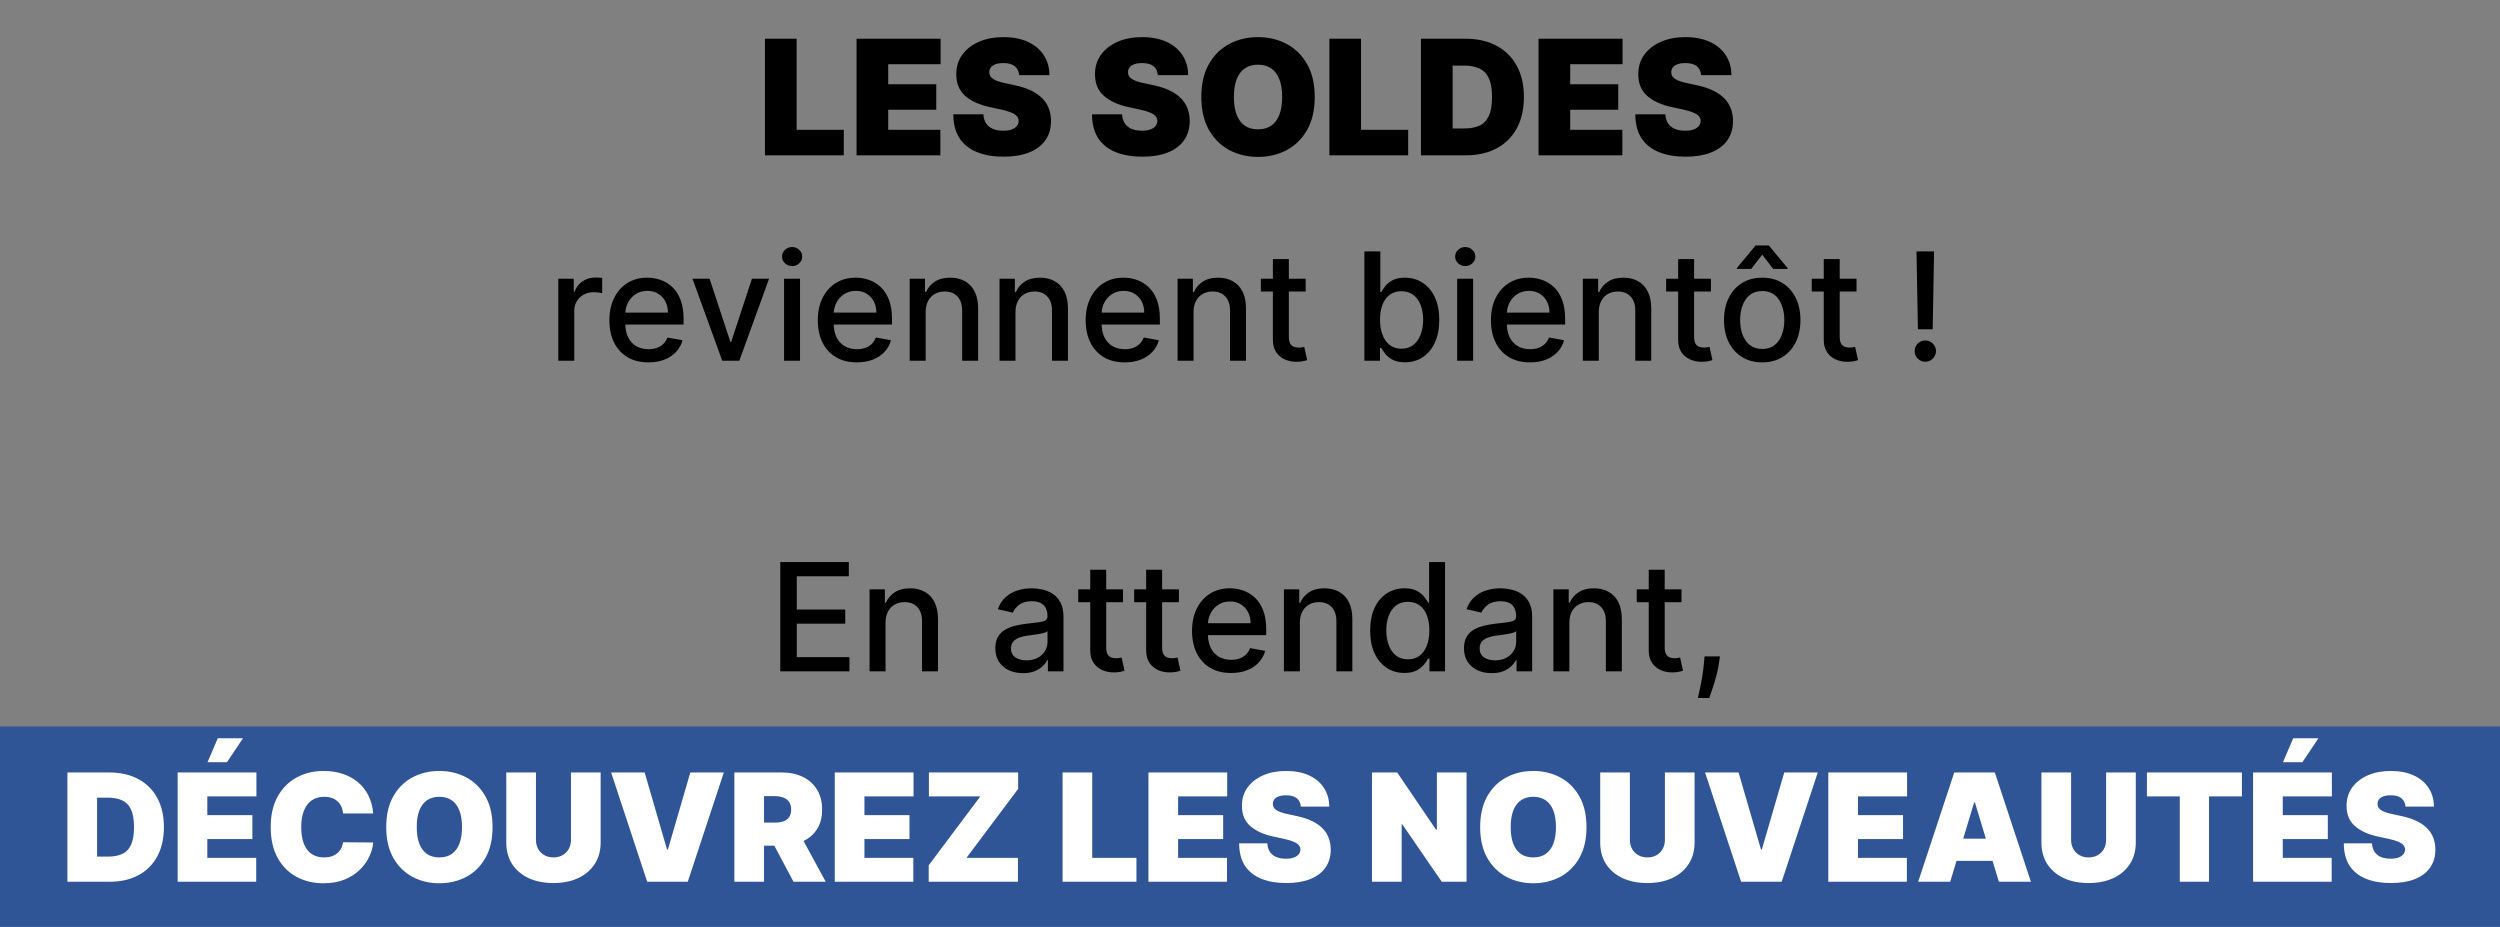
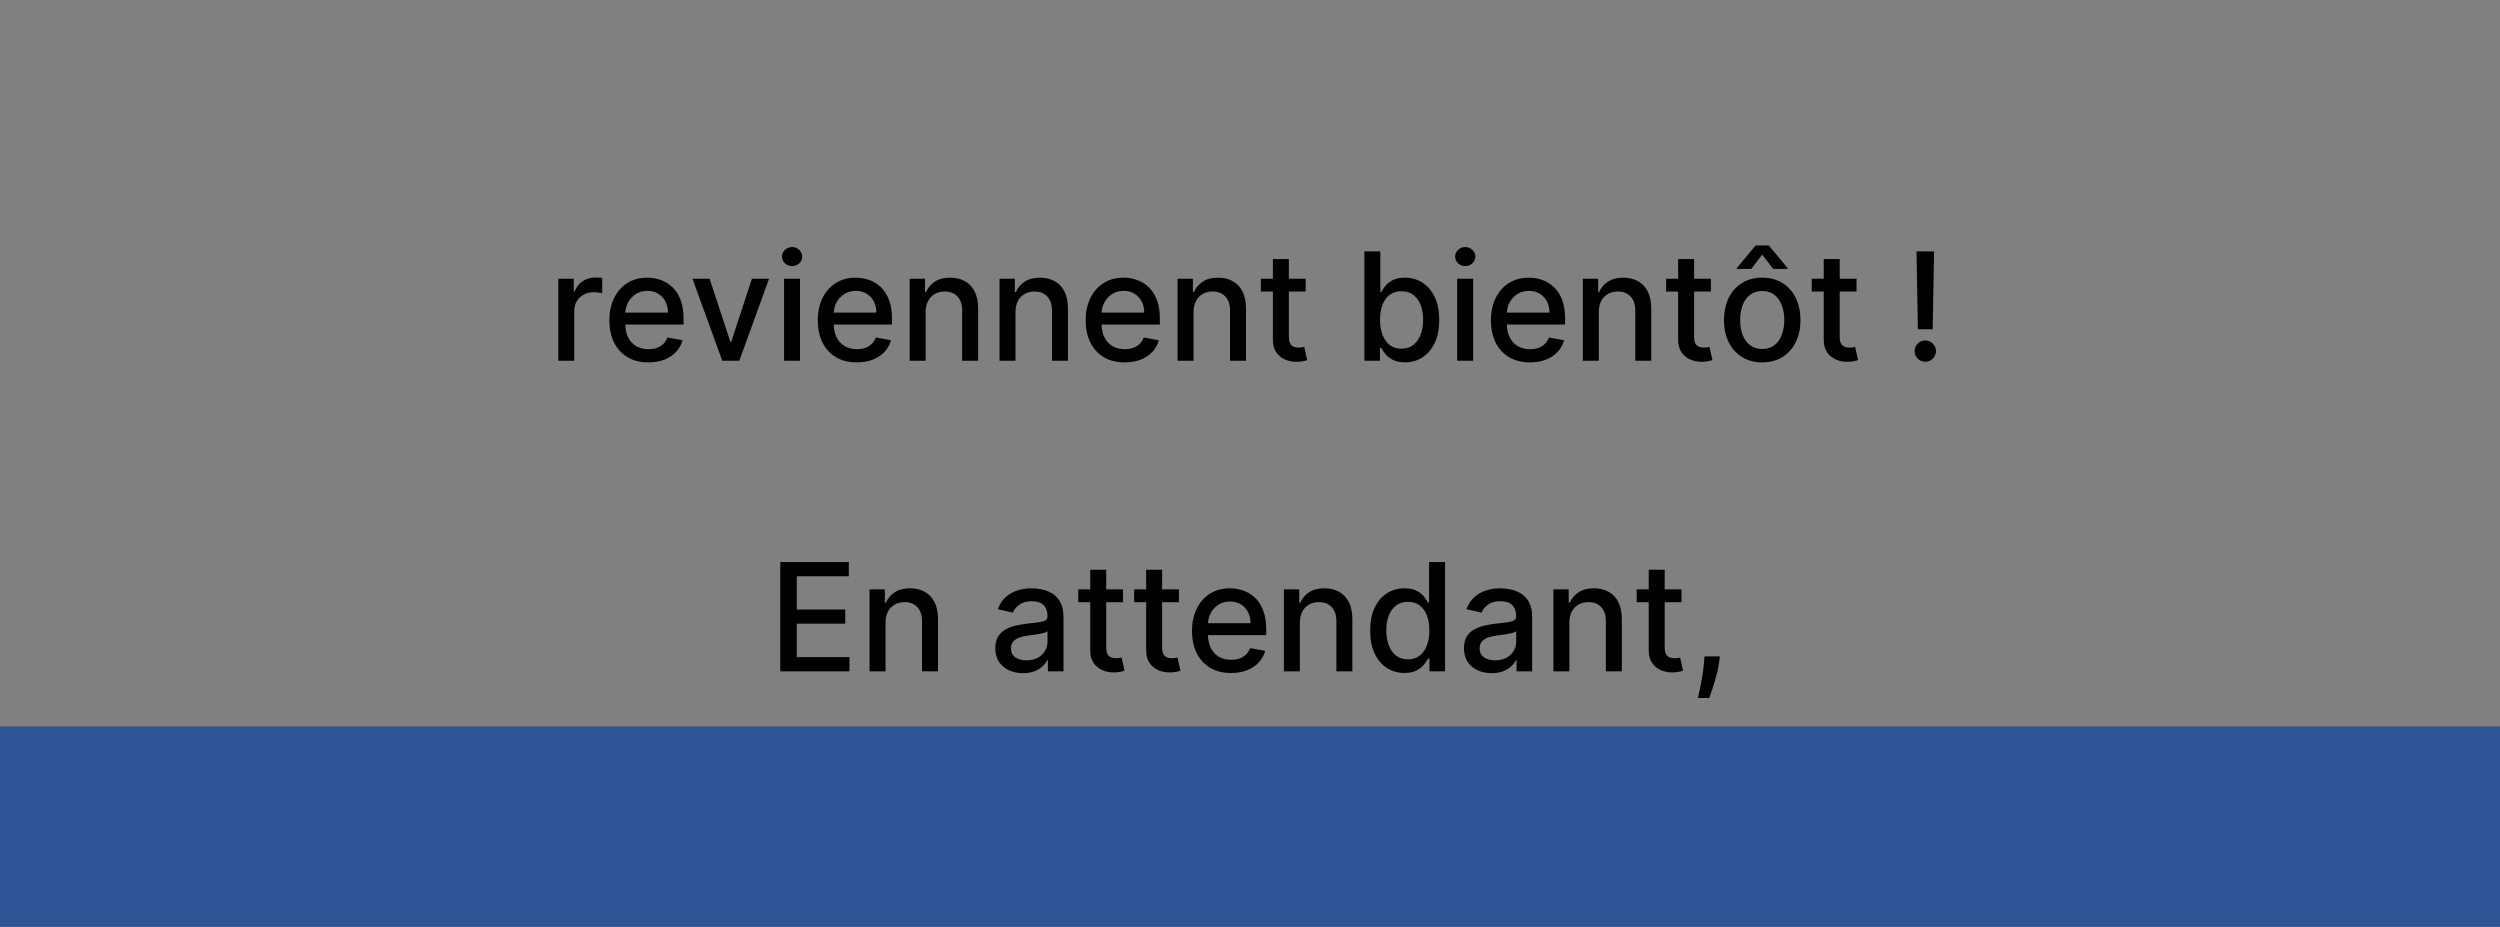
<svg xmlns="http://www.w3.org/2000/svg" width="499" height="185" viewBox="0 0 499 185" fill="none">
  <rect x="0" y="0" width="499" height="185" fill="#808080" stroke="none" />
-   <path d="M152.688 31V7.727H159.006V25.909H168.415V31H152.688ZM170.969 31V7.727H187.741V12.818H177.287V16.818H186.878V21.909H177.287V25.909H187.696V31H170.969ZM203.42 15C203.36 14.242 203.076 13.652 202.568 13.227C202.068 12.803 201.307 12.591 200.284 12.591C199.633 12.591 199.098 12.671 198.682 12.829C198.273 12.981 197.97 13.189 197.773 13.454C197.576 13.72 197.473 14.023 197.466 14.364C197.451 14.644 197.5 14.898 197.614 15.125C197.735 15.345 197.924 15.546 198.182 15.727C198.439 15.902 198.769 16.061 199.17 16.204C199.572 16.349 200.049 16.477 200.602 16.591L202.511 17C203.799 17.273 204.902 17.633 205.818 18.079C206.735 18.526 207.485 19.053 208.068 19.659C208.652 20.258 209.08 20.932 209.352 21.682C209.633 22.432 209.777 23.25 209.784 24.136C209.777 25.667 209.394 26.962 208.636 28.023C207.879 29.083 206.795 29.89 205.386 30.443C203.985 30.996 202.299 31.273 200.33 31.273C198.307 31.273 196.542 30.974 195.034 30.375C193.534 29.776 192.367 28.856 191.534 27.614C190.708 26.364 190.292 24.765 190.284 22.818H196.284C196.322 23.53 196.5 24.129 196.818 24.614C197.136 25.099 197.583 25.466 198.159 25.716C198.742 25.966 199.436 26.091 200.239 26.091C200.913 26.091 201.477 26.008 201.932 25.841C202.386 25.674 202.731 25.443 202.966 25.148C203.201 24.852 203.322 24.515 203.33 24.136C203.322 23.78 203.205 23.47 202.977 23.204C202.758 22.932 202.394 22.689 201.886 22.477C201.379 22.258 200.693 22.053 199.83 21.864L197.511 21.364C195.451 20.917 193.826 20.171 192.636 19.125C191.455 18.072 190.867 16.636 190.875 14.818C190.867 13.341 191.261 12.049 192.057 10.943C192.86 9.83 193.97 8.962 195.386 8.341C196.811 7.72 198.443 7.409 200.284 7.409C202.163 7.409 203.788 7.723 205.159 8.352C206.53 8.981 207.587 9.867 208.33 11.011C209.08 12.148 209.458 13.477 209.466 15H203.42ZM231.108 15C231.047 14.242 230.763 13.652 230.256 13.227C229.756 12.803 228.994 12.591 227.972 12.591C227.32 12.591 226.786 12.671 226.369 12.829C225.96 12.981 225.657 13.189 225.46 13.454C225.263 13.72 225.161 14.023 225.153 14.364C225.138 14.644 225.188 14.898 225.301 15.125C225.422 15.345 225.612 15.546 225.869 15.727C226.127 15.902 226.456 16.061 226.858 16.204C227.259 16.349 227.737 16.477 228.29 16.591L230.199 17C231.487 17.273 232.589 17.633 233.506 18.079C234.422 18.526 235.172 19.053 235.756 19.659C236.339 20.258 236.767 20.932 237.04 21.682C237.32 22.432 237.464 23.25 237.472 24.136C237.464 25.667 237.081 26.962 236.324 28.023C235.566 29.083 234.483 29.89 233.074 30.443C231.672 30.996 229.987 31.273 228.017 31.273C225.994 31.273 224.229 30.974 222.722 30.375C221.222 29.776 220.055 28.856 219.222 27.614C218.396 26.364 217.979 24.765 217.972 22.818H223.972C224.009 23.53 224.188 24.129 224.506 24.614C224.824 25.099 225.271 25.466 225.847 25.716C226.43 25.966 227.123 26.091 227.926 26.091C228.6 26.091 229.165 26.008 229.619 25.841C230.074 25.674 230.419 25.443 230.653 25.148C230.888 24.852 231.009 24.515 231.017 24.136C231.009 23.78 230.892 23.47 230.665 23.204C230.445 22.932 230.081 22.689 229.574 22.477C229.066 22.258 228.381 22.053 227.517 21.864L225.199 21.364C223.138 20.917 221.513 20.171 220.324 19.125C219.142 18.072 218.555 16.636 218.562 14.818C218.555 13.341 218.949 12.049 219.744 10.943C220.547 9.83 221.657 8.962 223.074 8.341C224.498 7.72 226.131 7.409 227.972 7.409C229.85 7.409 231.475 7.723 232.847 8.352C234.218 8.981 235.275 9.867 236.017 11.011C236.767 12.148 237.146 13.477 237.153 15H231.108ZM262.42 19.364C262.42 21.954 261.917 24.14 260.909 25.921C259.902 27.693 258.542 29.038 256.83 29.954C255.117 30.864 253.208 31.318 251.102 31.318C248.981 31.318 247.064 30.86 245.352 29.943C243.648 29.019 242.292 27.671 241.284 25.898C240.284 24.117 239.784 21.939 239.784 19.364C239.784 16.773 240.284 14.591 241.284 12.818C242.292 11.038 243.648 9.693 245.352 8.784C247.064 7.867 248.981 7.409 251.102 7.409C253.208 7.409 255.117 7.867 256.83 8.784C258.542 9.693 259.902 11.038 260.909 12.818C261.917 14.591 262.42 16.773 262.42 19.364ZM255.92 19.364C255.92 17.97 255.735 16.796 255.364 15.841C255 14.879 254.458 14.152 253.739 13.659C253.027 13.159 252.148 12.909 251.102 12.909C250.057 12.909 249.174 13.159 248.455 13.659C247.742 14.152 247.201 14.879 246.83 15.841C246.466 16.796 246.284 17.97 246.284 19.364C246.284 20.758 246.466 21.936 246.83 22.898C247.201 23.852 247.742 24.579 248.455 25.079C249.174 25.572 250.057 25.818 251.102 25.818C252.148 25.818 253.027 25.572 253.739 25.079C254.458 24.579 255 23.852 255.364 22.898C255.735 21.936 255.92 20.758 255.92 19.364ZM265.344 31V7.727H271.662V25.909H281.071V31H265.344ZM292.58 31H283.625V7.727H292.489C294.883 7.727 296.951 8.193 298.693 9.125C300.443 10.049 301.792 11.383 302.739 13.125C303.693 14.86 304.17 16.939 304.17 19.364C304.17 21.788 303.697 23.871 302.75 25.614C301.803 27.349 300.462 28.682 298.727 29.614C296.992 30.538 294.943 31 292.58 31ZM289.943 25.636H292.352C293.504 25.636 294.485 25.451 295.295 25.079C296.114 24.708 296.735 24.068 297.159 23.159C297.591 22.25 297.807 20.985 297.807 19.364C297.807 17.742 297.587 16.477 297.148 15.568C296.716 14.659 296.08 14.019 295.239 13.648C294.405 13.277 293.383 13.091 292.17 13.091H289.943V25.636ZM307.094 31V7.727H323.866V12.818H313.412V16.818H323.003V21.909H313.412V25.909H323.821V31H307.094ZM339.545 15C339.485 14.242 339.201 13.652 338.693 13.227C338.193 12.803 337.432 12.591 336.409 12.591C335.758 12.591 335.223 12.671 334.807 12.829C334.398 12.981 334.095 13.189 333.898 13.454C333.701 13.72 333.598 14.023 333.591 14.364C333.576 14.644 333.625 14.898 333.739 15.125C333.86 15.345 334.049 15.546 334.307 15.727C334.564 15.902 334.894 16.061 335.295 16.204C335.697 16.349 336.174 16.477 336.727 16.591L338.636 17C339.924 17.273 341.027 17.633 341.943 18.079C342.86 18.526 343.61 19.053 344.193 19.659C344.777 20.258 345.205 20.932 345.477 21.682C345.758 22.432 345.902 23.25 345.909 24.136C345.902 25.667 345.519 26.962 344.761 28.023C344.004 29.083 342.92 29.89 341.511 30.443C340.11 30.996 338.424 31.273 336.455 31.273C334.432 31.273 332.667 30.974 331.159 30.375C329.659 29.776 328.492 28.856 327.659 27.614C326.833 26.364 326.417 24.765 326.409 22.818H332.409C332.447 23.53 332.625 24.129 332.943 24.614C333.261 25.099 333.708 25.466 334.284 25.716C334.867 25.966 335.561 26.091 336.364 26.091C337.038 26.091 337.602 26.008 338.057 25.841C338.511 25.674 338.856 25.443 339.091 25.148C339.326 24.852 339.447 24.515 339.455 24.136C339.447 23.78 339.33 23.47 339.102 23.204C338.883 22.932 338.519 22.689 338.011 22.477C337.504 22.258 336.818 22.053 335.955 21.864L333.636 21.364C331.576 20.917 329.951 20.171 328.761 19.125C327.58 18.072 326.992 16.636 327 14.818C326.992 13.341 327.386 12.049 328.182 10.943C328.985 9.83 330.095 8.962 331.511 8.341C332.936 7.72 334.568 7.409 336.409 7.409C338.288 7.409 339.913 7.723 341.284 8.352C342.655 8.981 343.712 9.867 344.455 11.011C345.205 12.148 345.583 13.477 345.591 15H339.545Z" fill="black" />
  <path d="M111.439 72V55.636H114.518V58.236H114.688C114.987 57.355 115.512 56.663 116.265 56.158C117.025 55.647 117.884 55.391 118.843 55.391C119.042 55.391 119.277 55.398 119.546 55.413C119.823 55.427 120.04 55.445 120.196 55.466V58.513C120.068 58.477 119.841 58.438 119.514 58.396C119.188 58.346 118.861 58.321 118.534 58.321C117.782 58.321 117.11 58.481 116.521 58.8C115.938 59.113 115.477 59.55 115.136 60.111C114.795 60.665 114.625 61.297 114.625 62.007V72H111.439ZM129.419 72.33C127.807 72.33 126.419 71.986 125.254 71.297C124.096 70.601 123.201 69.624 122.569 68.367C121.944 67.103 121.632 65.622 121.632 63.925C121.632 62.249 121.944 60.771 122.569 59.493C123.201 58.215 124.082 57.217 125.211 56.499C126.348 55.782 127.676 55.423 129.196 55.423C130.119 55.423 131.014 55.576 131.88 55.881C132.747 56.187 133.525 56.666 134.214 57.32C134.902 57.973 135.446 58.822 135.843 59.866C136.241 60.903 136.44 62.163 136.44 63.648V64.777H123.432V62.391H133.319C133.319 61.553 133.148 60.81 132.807 60.164C132.466 59.511 131.987 58.996 131.369 58.619C130.758 58.243 130.041 58.055 129.217 58.055C128.322 58.055 127.541 58.275 126.873 58.715C126.213 59.148 125.701 59.717 125.339 60.42C124.984 61.116 124.807 61.872 124.807 62.689V64.553C124.807 65.647 124.998 66.577 125.382 67.344C125.772 68.112 126.316 68.697 127.012 69.102C127.708 69.5 128.521 69.699 129.451 69.699C130.055 69.699 130.606 69.614 131.103 69.443C131.6 69.266 132.03 69.003 132.392 68.655C132.754 68.307 133.031 67.877 133.223 67.366L136.238 67.909C135.996 68.797 135.563 69.575 134.938 70.242C134.32 70.903 133.542 71.418 132.605 71.787C131.674 72.149 130.613 72.33 129.419 72.33ZM153.504 55.636L147.57 72H144.161L138.217 55.636H141.636L145.78 68.229H145.951L150.084 55.636H153.504ZM156.498 72V55.636H159.683V72H156.498ZM158.106 53.111C157.552 53.111 157.077 52.927 156.679 52.557C156.288 52.181 156.093 51.734 156.093 51.215C156.093 50.69 156.288 50.242 156.679 49.873C157.077 49.496 157.552 49.308 158.106 49.308C158.66 49.308 159.133 49.496 159.523 49.873C159.921 50.242 160.12 50.69 160.12 51.215C160.12 51.734 159.921 52.181 159.523 52.557C159.133 52.927 158.66 53.111 158.106 53.111ZM171.021 72.33C169.409 72.33 168.02 71.986 166.856 71.297C165.698 70.601 164.803 69.624 164.171 68.367C163.546 67.103 163.233 65.622 163.233 63.925C163.233 62.249 163.546 60.771 164.171 59.493C164.803 58.215 165.684 57.217 166.813 56.499C167.949 55.782 169.277 55.423 170.797 55.423C171.721 55.423 172.616 55.576 173.482 55.881C174.348 56.187 175.126 56.666 175.815 57.32C176.504 57.973 177.047 58.822 177.445 59.866C177.843 60.903 178.042 62.163 178.042 63.648V64.777H165.034V62.391H174.92C174.92 61.553 174.75 60.81 174.409 60.164C174.068 59.511 173.589 58.996 172.971 58.619C172.36 58.243 171.642 58.055 170.819 58.055C169.924 58.055 169.142 58.275 168.475 58.715C167.814 59.148 167.303 59.717 166.941 60.42C166.586 61.116 166.408 61.872 166.408 62.689V64.553C166.408 65.647 166.6 66.577 166.983 67.344C167.374 68.112 167.917 68.697 168.613 69.102C169.309 69.5 170.123 69.699 171.053 69.699C171.657 69.699 172.207 69.614 172.704 69.443C173.201 69.266 173.631 69.003 173.993 68.655C174.356 68.307 174.633 67.877 174.824 67.366L177.839 67.909C177.598 68.797 177.165 69.575 176.54 70.242C175.922 70.903 175.144 71.418 174.206 71.787C173.276 72.149 172.214 72.33 171.021 72.33ZM184.761 62.284V72H181.576V55.636H184.633V58.3H184.836C185.212 57.433 185.802 56.737 186.604 56.212C187.414 55.686 188.433 55.423 189.662 55.423C190.777 55.423 191.753 55.658 192.592 56.126C193.43 56.588 194.079 57.277 194.541 58.193C195.003 59.109 195.234 60.242 195.234 61.592V72H192.048V61.975C192.048 60.789 191.739 59.862 191.121 59.195C190.503 58.52 189.655 58.182 188.575 58.182C187.837 58.182 187.18 58.342 186.604 58.662C186.036 58.981 185.585 59.45 185.251 60.068C184.925 60.679 184.761 61.418 184.761 62.284ZM202.691 62.284V72H199.506V55.636H202.563V58.3H202.766C203.142 57.433 203.731 56.737 204.534 56.212C205.344 55.686 206.363 55.423 207.592 55.423C208.707 55.423 209.683 55.658 210.521 56.126C211.359 56.588 212.009 57.277 212.471 58.193C212.932 59.109 213.163 60.242 213.163 61.592V72H209.978V61.975C209.978 60.789 209.669 59.862 209.051 59.195C208.433 58.52 207.584 58.182 206.505 58.182C205.766 58.182 205.109 58.342 204.534 58.662C203.966 58.981 203.515 59.45 203.181 60.068C202.854 60.679 202.691 61.418 202.691 62.284ZM224.488 72.33C222.876 72.33 221.487 71.986 220.322 71.297C219.165 70.601 218.27 69.624 217.638 68.367C217.013 67.103 216.7 65.622 216.7 63.925C216.7 62.249 217.013 60.771 217.638 59.493C218.27 58.215 219.15 57.217 220.28 56.499C221.416 55.782 222.744 55.423 224.264 55.423C225.187 55.423 226.082 55.576 226.949 55.881C227.815 56.187 228.593 56.666 229.282 57.32C229.971 57.973 230.514 58.822 230.912 59.866C231.31 60.903 231.508 62.163 231.508 63.648V64.777H218.501V62.391H228.387C228.387 61.553 228.217 60.81 227.876 60.164C227.535 59.511 227.055 58.996 226.437 58.619C225.827 58.243 225.109 58.055 224.285 58.055C223.391 58.055 222.609 58.275 221.942 58.715C221.281 59.148 220.77 59.717 220.408 60.42C220.052 61.116 219.875 61.872 219.875 62.689V64.553C219.875 65.647 220.067 66.577 220.45 67.344C220.841 68.112 221.384 68.697 222.08 69.102C222.776 69.5 223.589 69.699 224.52 69.699C225.123 69.699 225.674 69.614 226.171 69.443C226.668 69.266 227.098 69.003 227.46 68.655C227.822 68.307 228.099 67.877 228.291 67.366L231.306 67.909C231.065 68.797 230.631 69.575 230.006 70.242C229.388 70.903 228.611 71.418 227.673 71.787C226.743 72.149 225.681 72.33 224.488 72.33ZM238.228 62.284V72H235.043V55.636H238.1V58.3H238.303C238.679 57.433 239.269 56.737 240.071 56.212C240.881 55.686 241.9 55.423 243.129 55.423C244.244 55.423 245.22 55.658 246.058 56.126C246.896 56.588 247.546 57.277 248.008 58.193C248.47 59.109 248.7 60.242 248.7 61.592V72H245.515V61.975C245.515 60.789 245.206 59.862 244.588 59.195C243.97 58.52 243.122 58.182 242.042 58.182C241.303 58.182 240.646 58.342 240.071 58.662C239.503 58.981 239.052 59.45 238.718 60.068C238.391 60.679 238.228 61.418 238.228 62.284ZM260.611 55.636V58.193H251.673V55.636H260.611ZM254.07 51.716H257.255V67.195C257.255 67.813 257.347 68.278 257.532 68.591C257.717 68.896 257.955 69.106 258.246 69.219C258.544 69.326 258.867 69.379 259.215 69.379C259.471 69.379 259.695 69.362 259.886 69.326C260.078 69.29 260.227 69.262 260.334 69.241L260.909 71.872C260.725 71.943 260.462 72.014 260.121 72.085C259.78 72.163 259.354 72.206 258.842 72.213C258.004 72.227 257.223 72.078 256.499 71.766C255.774 71.453 255.188 70.97 254.741 70.317C254.293 69.663 254.07 68.843 254.07 67.856V51.716ZM272.33 72V50.182H275.515V58.289H275.707C275.891 57.948 276.158 57.554 276.506 57.106C276.854 56.659 277.337 56.269 277.955 55.935C278.573 55.594 279.389 55.423 280.405 55.423C281.726 55.423 282.905 55.757 283.942 56.425C284.979 57.092 285.792 58.055 286.381 59.312C286.978 60.569 287.276 62.082 287.276 63.85C287.276 65.619 286.982 67.135 286.392 68.399C285.803 69.656 284.993 70.626 283.963 71.308C282.933 71.982 281.758 72.32 280.437 72.32C279.443 72.32 278.629 72.153 277.997 71.819C277.372 71.485 276.882 71.094 276.527 70.647C276.172 70.2 275.899 69.802 275.707 69.454H275.44V72H272.33ZM275.451 63.818C275.451 64.969 275.618 65.977 275.952 66.844C276.286 67.71 276.769 68.388 277.401 68.879C278.033 69.362 278.807 69.603 279.723 69.603C280.675 69.603 281.47 69.351 282.109 68.847C282.749 68.335 283.232 67.643 283.558 66.769C283.892 65.896 284.059 64.912 284.059 63.818C284.059 62.739 283.896 61.769 283.569 60.91C283.249 60.05 282.766 59.372 282.12 58.875C281.481 58.378 280.682 58.129 279.723 58.129C278.8 58.129 278.019 58.367 277.379 58.843C276.747 59.319 276.268 59.983 275.941 60.835C275.614 61.688 275.451 62.682 275.451 63.818ZM290.853 72V55.636H294.039V72H290.853ZM292.462 53.111C291.908 53.111 291.432 52.927 291.034 52.557C290.644 52.181 290.448 51.734 290.448 51.215C290.448 50.69 290.644 50.242 291.034 49.873C291.432 49.496 291.908 49.308 292.462 49.308C293.016 49.308 293.488 49.496 293.879 49.873C294.277 50.242 294.475 50.69 294.475 51.215C294.475 51.734 294.277 52.181 293.879 52.557C293.488 52.927 293.016 53.111 292.462 53.111ZM305.377 72.33C303.764 72.33 302.376 71.986 301.211 71.297C300.053 70.601 299.158 69.624 298.526 68.367C297.901 67.103 297.589 65.622 297.589 63.925C297.589 62.249 297.901 60.771 298.526 59.493C299.158 58.215 300.039 57.217 301.168 56.499C302.305 55.782 303.633 55.423 305.153 55.423C306.076 55.423 306.971 55.576 307.837 55.881C308.704 56.187 309.482 56.666 310.171 57.32C310.859 57.973 311.403 58.822 311.801 59.866C312.198 60.903 312.397 62.163 312.397 63.648V64.777H299.389V62.391H309.276C309.276 61.553 309.105 60.81 308.764 60.164C308.423 59.511 307.944 58.996 307.326 58.619C306.715 58.243 305.998 58.055 305.174 58.055C304.279 58.055 303.498 58.275 302.83 58.715C302.17 59.148 301.658 59.717 301.296 60.42C300.941 61.116 300.764 61.872 300.764 62.689V64.553C300.764 65.647 300.955 66.577 301.339 67.344C301.729 68.112 302.273 68.697 302.969 69.102C303.665 69.5 304.478 69.699 305.408 69.699C306.012 69.699 306.563 69.614 307.06 69.443C307.557 69.266 307.987 69.003 308.349 68.655C308.711 68.307 308.988 67.877 309.18 67.366L312.195 67.909C311.953 68.797 311.52 69.575 310.895 70.242C310.277 70.903 309.499 71.418 308.562 71.787C307.631 72.149 306.57 72.33 305.377 72.33ZM319.117 62.284V72H315.931V55.636H318.989V58.3H319.191C319.568 57.433 320.157 56.737 320.96 56.212C321.769 55.686 322.789 55.423 324.017 55.423C325.132 55.423 326.109 55.658 326.947 56.126C327.785 56.588 328.435 57.277 328.897 58.193C329.358 59.109 329.589 60.242 329.589 61.592V72H326.404V61.975C326.404 60.789 326.095 59.862 325.477 59.195C324.859 58.52 324.01 58.182 322.931 58.182C322.192 58.182 321.535 58.342 320.96 58.662C320.392 58.981 319.941 59.45 319.607 60.068C319.28 60.679 319.117 61.418 319.117 62.284ZM341.5 55.636V58.193H332.561V55.636H341.5ZM334.958 51.716H338.144V67.195C338.144 67.813 338.236 68.278 338.421 68.591C338.605 68.896 338.843 69.106 339.134 69.219C339.433 69.326 339.756 69.379 340.104 69.379C340.36 69.379 340.583 69.362 340.775 69.326C340.967 69.29 341.116 69.262 341.223 69.241L341.798 71.872C341.613 71.943 341.35 72.014 341.009 72.085C340.669 72.163 340.242 72.206 339.731 72.213C338.893 72.227 338.112 72.078 337.387 71.766C336.663 71.453 336.077 70.97 335.63 70.317C335.182 69.663 334.958 68.843 334.958 67.856V51.716ZM351.74 72.33C350.206 72.33 348.867 71.979 347.724 71.276C346.58 70.572 345.693 69.589 345.06 68.325C344.428 67.06 344.112 65.583 344.112 63.893C344.112 62.195 344.428 60.711 345.06 59.44C345.693 58.168 346.58 57.181 347.724 56.478C348.867 55.775 350.206 55.423 351.74 55.423C353.274 55.423 354.613 55.775 355.756 56.478C356.9 57.181 357.788 58.168 358.42 59.44C359.052 60.711 359.368 62.195 359.368 63.893C359.368 65.583 359.052 67.06 358.42 68.325C357.788 69.589 356.9 70.572 355.756 71.276C354.613 71.979 353.274 72.33 351.74 72.33ZM351.751 69.656C352.745 69.656 353.569 69.394 354.222 68.868C354.876 68.342 355.359 67.643 355.671 66.769C355.991 65.896 356.151 64.933 356.151 63.882C356.151 62.838 355.991 61.879 355.671 61.006C355.359 60.125 354.876 59.418 354.222 58.886C353.569 58.353 352.745 58.087 351.751 58.087C350.749 58.087 349.918 58.353 349.258 58.886C348.604 59.418 348.118 60.125 347.798 61.006C347.486 61.879 347.33 62.838 347.33 63.882C347.33 64.933 347.486 65.896 347.798 66.769C348.118 67.643 348.604 68.342 349.258 68.868C349.918 69.394 350.749 69.656 351.751 69.656ZM353.924 53.676L351.74 50.821L349.546 53.676H346.669V53.516L350.408 48.999H353.061L356.811 53.516V53.676H353.924ZM370.562 55.636V58.193H361.624V55.636H370.562ZM364.021 51.716H367.206V67.195C367.206 67.813 367.299 68.278 367.483 68.591C367.668 68.896 367.906 69.106 368.197 69.219C368.495 69.326 368.818 69.379 369.166 69.379C369.422 69.379 369.646 69.362 369.838 69.326C370.029 69.29 370.179 69.262 370.285 69.241L370.86 71.872C370.676 71.943 370.413 72.014 370.072 72.085C369.731 72.163 369.305 72.206 368.794 72.213C367.956 72.227 367.174 72.078 366.45 71.766C365.725 71.453 365.139 70.97 364.692 70.317C364.245 69.663 364.021 68.843 364.021 67.856V51.716ZM386.041 50.182L385.764 65.725H382.813L382.536 50.182H386.041ZM384.294 72.202C383.705 72.202 383.201 71.996 382.782 71.585C382.362 71.165 382.157 70.661 382.164 70.072C382.157 69.489 382.362 68.992 382.782 68.58C383.201 68.161 383.705 67.952 384.294 67.952C384.87 67.952 385.367 68.161 385.786 68.58C386.205 68.992 386.418 69.489 386.425 70.072C386.418 70.462 386.315 70.821 386.116 71.148C385.924 71.467 385.669 71.723 385.349 71.915C385.029 72.106 384.678 72.202 384.294 72.202Z" fill="black" />
  <rect width="499" height="40" transform="translate(0 145)" fill="#2F5597" />
-   <path d="M21.85 176H13.455V154.182H21.765C24.009 154.182 25.948 154.619 27.581 155.492C29.222 156.359 30.486 157.609 31.374 159.242C32.269 160.869 32.716 162.818 32.716 165.091C32.716 167.364 32.273 169.317 31.385 170.95C30.497 172.577 29.24 173.827 27.613 174.7C25.987 175.567 24.066 176 21.85 176ZM19.378 170.972H21.637C22.716 170.972 23.636 170.798 24.396 170.45C25.163 170.102 25.746 169.501 26.143 168.649C26.548 167.797 26.75 166.611 26.75 165.091C26.75 163.571 26.545 162.385 26.133 161.533C25.728 160.68 25.131 160.08 24.343 159.732C23.562 159.384 22.603 159.21 21.466 159.21H19.378V170.972ZM35.457 176V154.182H51.181V158.955H41.38V162.705H50.372V167.477H41.38V171.227H51.139V176H35.457ZM41.423 152.136L43.468 147.364H48.497L45.301 152.136H41.423ZM74.489 162.364H68.48C68.437 161.866 68.324 161.415 68.139 161.011C67.962 160.606 67.713 160.258 67.393 159.967C67.081 159.668 66.701 159.441 66.253 159.285C65.806 159.121 65.298 159.04 64.73 159.04C63.736 159.04 62.894 159.281 62.205 159.764C61.523 160.247 61.005 160.94 60.65 161.842C60.302 162.744 60.128 163.827 60.128 165.091C60.128 166.426 60.305 167.545 60.66 168.447C61.023 169.342 61.545 170.016 62.226 170.471C62.908 170.918 63.728 171.142 64.687 171.142C65.234 171.142 65.724 171.075 66.157 170.94C66.591 170.798 66.967 170.595 67.287 170.332C67.606 170.07 67.866 169.754 68.064 169.384C68.27 169.008 68.409 168.585 68.48 168.116L74.489 168.159C74.417 169.082 74.158 170.023 73.711 170.982C73.263 171.934 72.628 172.815 71.804 173.624C70.987 174.427 69.975 175.073 68.768 175.563C67.56 176.053 66.157 176.298 64.559 176.298C62.557 176.298 60.76 175.869 59.169 175.009C57.585 174.15 56.331 172.886 55.408 171.217C54.492 169.548 54.034 167.506 54.034 165.091C54.034 162.662 54.503 160.616 55.44 158.955C56.378 157.286 57.642 156.025 59.233 155.173C60.824 154.313 62.599 153.884 64.559 153.884C65.937 153.884 67.205 154.072 68.363 154.448C69.52 154.825 70.536 155.375 71.41 156.099C72.283 156.817 72.986 157.701 73.519 158.752C74.052 159.803 74.375 161.007 74.489 162.364ZM98.312 165.091C98.312 167.52 97.84 169.569 96.895 171.238C95.951 172.9 94.676 174.161 93.071 175.02C91.466 175.872 89.676 176.298 87.701 176.298C85.713 176.298 83.916 175.869 82.311 175.009C80.713 174.143 79.441 172.879 78.497 171.217C77.559 169.548 77.091 167.506 77.091 165.091C77.091 162.662 77.559 160.616 78.497 158.955C79.441 157.286 80.713 156.025 82.311 155.173C83.916 154.313 85.713 153.884 87.701 153.884C89.676 153.884 91.466 154.313 93.071 155.173C94.676 156.025 95.951 157.286 96.895 158.955C97.84 160.616 98.312 162.662 98.312 165.091ZM92.218 165.091C92.218 163.784 92.044 162.683 91.696 161.788C91.356 160.886 90.848 160.205 90.173 159.743C89.505 159.274 88.681 159.04 87.701 159.04C86.721 159.04 85.894 159.274 85.219 159.743C84.552 160.205 84.044 160.886 83.696 161.788C83.355 162.683 83.184 163.784 83.184 165.091C83.184 166.398 83.355 167.502 83.696 168.404C84.044 169.299 84.552 169.981 85.219 170.45C85.894 170.911 86.721 171.142 87.701 171.142C88.681 171.142 89.505 170.911 90.173 170.45C90.848 169.981 91.356 169.299 91.696 168.404C92.044 167.502 92.218 166.398 92.218 165.091ZM113.965 154.182H119.888V168.159C119.888 169.821 119.49 171.259 118.695 172.474C117.906 173.681 116.806 174.615 115.392 175.276C113.979 175.929 112.338 176.256 110.47 176.256C108.588 176.256 106.941 175.929 105.527 175.276C104.114 174.615 103.013 173.681 102.225 172.474C101.443 171.259 101.053 169.821 101.053 168.159V154.182H106.976V167.648C106.976 168.322 107.125 168.926 107.423 169.459C107.722 169.984 108.134 170.396 108.659 170.695C109.192 170.993 109.796 171.142 110.47 171.142C111.152 171.142 111.756 170.993 112.281 170.695C112.807 170.396 113.219 169.984 113.517 169.459C113.816 168.926 113.965 168.322 113.965 167.648V154.182ZM128.669 154.182L133.143 169.565H133.314L137.788 154.182H144.479L137.277 176H129.18L121.979 154.182H128.669ZM146.58 176V154.182H155.998C157.617 154.182 159.034 154.477 160.248 155.066C161.463 155.656 162.407 156.504 163.082 157.612C163.757 158.72 164.094 160.048 164.094 161.597C164.094 163.159 163.746 164.477 163.05 165.549C162.361 166.621 161.392 167.431 160.142 167.978C158.899 168.525 157.447 168.798 155.785 168.798H150.16V164.196H154.591C155.287 164.196 155.881 164.111 156.371 163.94C156.868 163.763 157.248 163.482 157.51 163.099C157.78 162.715 157.915 162.214 157.915 161.597C157.915 160.972 157.78 160.464 157.51 160.073C157.248 159.675 156.868 159.384 156.371 159.2C155.881 159.008 155.287 158.912 154.591 158.912H152.503V176H146.58ZM159.364 165.986L164.819 176H158.384L153.057 165.986H159.364ZM166.619 176V154.182H182.344V158.955H172.542V162.705H181.534V167.477H172.542V171.227H182.301V176H166.619ZM185.366 176V172.719L195.679 158.955H185.409V154.182H203.222V157.463L192.909 171.227H203.179V176H185.366ZM212.088 176V154.182H218.011V171.227H226.832V176H212.088ZM229.227 176V154.182H244.951V158.955H235.15V162.705H244.141V167.477H235.15V171.227H244.908V176H229.227ZM259.65 161C259.593 160.29 259.327 159.736 258.851 159.338C258.382 158.94 257.669 158.741 256.71 158.741C256.099 158.741 255.598 158.816 255.208 158.965C254.824 159.107 254.54 159.303 254.355 159.551C254.171 159.8 254.075 160.084 254.068 160.403C254.053 160.666 254.1 160.904 254.206 161.117C254.32 161.323 254.497 161.511 254.739 161.682C254.98 161.845 255.289 161.994 255.666 162.129C256.042 162.264 256.49 162.385 257.008 162.491L258.798 162.875C260.005 163.131 261.039 163.468 261.898 163.887C262.757 164.306 263.46 164.8 264.007 165.368C264.554 165.929 264.955 166.561 265.211 167.264C265.474 167.967 265.609 168.734 265.616 169.565C265.609 171 265.25 172.214 264.54 173.209C263.83 174.203 262.814 174.96 261.493 175.478C260.179 175.996 258.599 176.256 256.752 176.256C254.856 176.256 253.201 175.975 251.788 175.414C250.382 174.853 249.288 173.99 248.507 172.825C247.732 171.653 247.342 170.155 247.335 168.33H252.96C252.995 168.997 253.162 169.558 253.46 170.013C253.759 170.467 254.178 170.812 254.718 171.046C255.264 171.281 255.914 171.398 256.667 171.398C257.299 171.398 257.828 171.32 258.254 171.163C258.681 171.007 259.004 170.79 259.224 170.513C259.444 170.237 259.558 169.92 259.565 169.565C259.558 169.232 259.448 168.94 259.235 168.692C259.029 168.436 258.688 168.209 258.212 168.01C257.736 167.804 257.093 167.612 256.284 167.435L254.11 166.966C252.178 166.547 250.655 165.847 249.54 164.867C248.432 163.88 247.882 162.534 247.889 160.83C247.882 159.445 248.251 158.234 248.997 157.197C249.749 156.153 250.79 155.339 252.118 154.757C253.453 154.175 254.984 153.884 256.71 153.884C258.471 153.884 259.994 154.178 261.28 154.768C262.566 155.357 263.556 156.188 264.252 157.261C264.955 158.326 265.311 159.572 265.318 161H259.65ZM292.724 154.182V176H287.78L279.897 164.537H279.769V176H273.846V154.182H278.874L286.63 165.602H286.8V154.182H292.724ZM316.662 165.091C316.662 167.52 316.189 169.569 315.245 171.238C314.3 172.9 313.025 174.161 311.42 175.02C309.815 175.872 308.025 176.298 306.051 176.298C304.062 176.298 302.265 175.869 300.66 175.009C299.062 174.143 297.791 172.879 296.846 171.217C295.909 169.548 295.44 167.506 295.44 165.091C295.44 162.662 295.909 160.616 296.846 158.955C297.791 157.286 299.062 156.025 300.66 155.173C302.265 154.313 304.062 153.884 306.051 153.884C308.025 153.884 309.815 154.313 311.42 155.173C313.025 156.025 314.3 157.286 315.245 158.955C316.189 160.616 316.662 162.662 316.662 165.091ZM310.568 165.091C310.568 163.784 310.394 162.683 310.046 161.788C309.705 160.886 309.197 160.205 308.523 159.743C307.855 159.274 307.031 159.04 306.051 159.04C305.071 159.04 304.243 159.274 303.569 159.743C302.901 160.205 302.393 160.886 302.045 161.788C301.704 162.683 301.534 163.784 301.534 165.091C301.534 166.398 301.704 167.502 302.045 168.404C302.393 169.299 302.901 169.981 303.569 170.45C304.243 170.911 305.071 171.142 306.051 171.142C307.031 171.142 307.855 170.911 308.523 170.45C309.197 169.981 309.705 169.299 310.046 168.404C310.394 167.502 310.568 166.398 310.568 165.091ZM332.314 154.182H338.238V168.159C338.238 169.821 337.84 171.259 337.044 172.474C336.256 173.681 335.155 174.615 333.742 175.276C332.328 175.929 330.688 176.256 328.82 176.256C326.938 176.256 325.29 175.929 323.877 175.276C322.463 174.615 321.363 173.681 320.574 172.474C319.793 171.259 319.402 169.821 319.402 168.159V154.182H325.326V167.648C325.326 168.322 325.475 168.926 325.773 169.459C326.071 169.984 326.483 170.396 327.009 170.695C327.542 170.993 328.145 171.142 328.82 171.142C329.502 171.142 330.105 170.993 330.631 170.695C331.157 170.396 331.569 169.984 331.867 169.459C332.165 168.926 332.314 168.322 332.314 167.648V154.182ZM347.019 154.182L351.493 169.565H351.664L356.138 154.182H362.828L355.627 176H347.53L340.328 154.182H347.019ZM364.93 176V154.182H380.654V158.955H370.853V162.705H379.844V167.477H370.853V171.227H380.612V176H364.93ZM389.259 176H382.867L390.069 154.182H398.166L405.367 176H398.975L394.203 160.19H394.032L389.259 176ZM388.066 167.392H400.083V171.824H388.066V167.392ZM420.381 154.182H426.304V168.159C426.304 169.821 425.906 171.259 425.111 172.474C424.322 173.681 423.222 174.615 421.808 175.276C420.395 175.929 418.754 176.256 416.886 176.256C415.004 176.256 413.357 175.929 411.943 175.276C410.53 174.615 409.429 173.681 408.641 172.474C407.859 171.259 407.469 169.821 407.469 168.159V154.182H413.392V167.648C413.392 168.322 413.541 168.926 413.839 169.459C414.138 169.984 414.55 170.396 415.075 170.695C415.608 170.993 416.212 171.142 416.886 171.142C417.568 171.142 418.172 170.993 418.697 170.695C419.223 170.396 419.635 169.984 419.933 169.459C420.232 168.926 420.381 168.322 420.381 167.648V154.182ZM428.523 158.955V154.182H447.486V158.955H440.923V176H435.085V158.955H428.523ZM449.715 176V154.182H465.439V158.955H455.638V162.705H464.63V167.477H455.638V171.227H465.397V176H449.715ZM455.681 152.136L457.726 147.364H462.755L459.559 152.136H455.681ZM480.138 161C480.081 160.29 479.815 159.736 479.339 159.338C478.871 158.94 478.157 158.741 477.198 158.741C476.587 158.741 476.086 158.816 475.696 158.965C475.312 159.107 475.028 159.303 474.844 159.551C474.659 159.8 474.563 160.084 474.556 160.403C474.542 160.666 474.588 160.904 474.694 161.117C474.808 161.323 474.986 161.511 475.227 161.682C475.469 161.845 475.778 161.994 476.154 162.129C476.53 162.264 476.978 162.385 477.496 162.491L479.286 162.875C480.493 163.131 481.527 163.468 482.386 163.887C483.246 164.306 483.949 164.8 484.496 165.368C485.042 165.929 485.444 166.561 485.699 167.264C485.962 167.967 486.097 168.734 486.104 169.565C486.097 171 485.738 172.214 485.028 173.209C484.318 174.203 483.302 174.96 481.981 175.478C480.667 175.996 479.087 176.256 477.241 176.256C475.344 176.256 473.689 175.975 472.276 175.414C470.87 174.853 469.776 173.99 468.995 172.825C468.221 171.653 467.83 170.155 467.823 168.33H473.448C473.483 168.997 473.65 169.558 473.949 170.013C474.247 170.467 474.666 170.812 475.206 171.046C475.753 171.281 476.403 171.398 477.155 171.398C477.787 171.398 478.317 171.32 478.743 171.163C479.169 171.007 479.492 170.79 479.712 170.513C479.932 170.237 480.046 169.92 480.053 169.565C480.046 169.232 479.936 168.94 479.723 168.692C479.517 168.436 479.176 168.209 478.7 168.01C478.224 167.804 477.581 167.612 476.772 167.435L474.599 166.966C472.667 166.547 471.143 165.847 470.028 164.867C468.92 163.88 468.37 162.534 468.377 160.83C468.37 159.445 468.739 158.234 469.485 157.197C470.238 156.153 471.278 155.339 472.606 154.757C473.942 154.175 475.472 153.884 477.198 153.884C478.959 153.884 480.483 154.178 481.768 154.768C483.054 155.357 484.045 156.188 484.741 157.261C485.444 158.326 485.799 159.572 485.806 161H480.138Z" fill="white" />
  <path d="M155.745 134V112.182H169.424V115.016H159.037V121.663H168.71V124.487H159.037V131.166H169.551V134H155.745ZM176.751 124.284V134H173.565V117.636H176.623V120.3H176.825C177.202 119.433 177.791 118.737 178.594 118.212C179.403 117.686 180.422 117.423 181.651 117.423C182.766 117.423 183.743 117.658 184.581 118.126C185.419 118.588 186.069 119.277 186.53 120.193C186.992 121.109 187.223 122.242 187.223 123.592V134H184.037V123.975C184.037 122.789 183.729 121.862 183.111 121.195C182.493 120.52 181.644 120.183 180.564 120.183C179.826 120.183 179.169 120.342 178.594 120.662C178.025 120.982 177.574 121.45 177.241 122.068C176.914 122.679 176.751 123.418 176.751 124.284ZM204.196 134.362C203.159 134.362 202.222 134.17 201.384 133.787C200.546 133.396 199.882 132.832 199.392 132.093C198.909 131.354 198.667 130.449 198.667 129.376C198.667 128.453 198.845 127.693 199.2 127.097C199.555 126.5 200.034 126.028 200.638 125.68C201.242 125.332 201.917 125.069 202.662 124.891C203.408 124.714 204.168 124.579 204.942 124.487C205.922 124.373 206.718 124.281 207.328 124.21C207.939 124.131 208.383 124.007 208.66 123.837C208.937 123.666 209.076 123.389 209.076 123.006V122.931C209.076 122.001 208.813 121.28 208.287 120.768C207.769 120.257 206.995 120.001 205.965 120.001C204.892 120.001 204.047 120.239 203.429 120.715C202.819 121.184 202.396 121.706 202.162 122.281L199.168 121.599C199.523 120.605 200.042 119.803 200.723 119.192C201.412 118.574 202.204 118.126 203.099 117.849C203.994 117.565 204.935 117.423 205.922 117.423C206.576 117.423 207.268 117.501 208 117.658C208.738 117.807 209.427 118.084 210.066 118.489C210.713 118.893 211.242 119.472 211.654 120.225C212.066 120.971 212.272 121.94 212.272 123.134V134H209.161V131.763H209.033C208.827 132.175 208.518 132.58 208.106 132.977C207.694 133.375 207.165 133.705 206.519 133.968C205.873 134.231 205.098 134.362 204.196 134.362ZM204.889 131.805C205.77 131.805 206.522 131.631 207.147 131.283C207.779 130.935 208.259 130.481 208.586 129.92C208.919 129.352 209.086 128.744 209.086 128.098V125.989C208.973 126.102 208.752 126.209 208.426 126.308C208.106 126.401 207.74 126.482 207.328 126.553C206.917 126.617 206.515 126.678 206.125 126.734C205.734 126.784 205.407 126.827 205.145 126.862C204.527 126.94 203.962 127.072 203.451 127.256C202.946 127.441 202.542 127.707 202.236 128.055C201.938 128.396 201.789 128.851 201.789 129.419C201.789 130.207 202.08 130.804 202.662 131.209C203.245 131.607 203.987 131.805 204.889 131.805ZM224.153 117.636V120.193H215.215V117.636H224.153ZM217.612 113.716H220.797V129.195C220.797 129.813 220.889 130.278 221.074 130.591C221.259 130.896 221.497 131.106 221.788 131.219C222.086 131.326 222.409 131.379 222.757 131.379C223.013 131.379 223.237 131.362 223.428 131.326C223.62 131.29 223.769 131.262 223.876 131.241L224.451 133.872C224.267 133.943 224.004 134.014 223.663 134.085C223.322 134.163 222.896 134.206 222.384 134.213C221.546 134.227 220.765 134.078 220.041 133.766C219.316 133.453 218.73 132.97 218.283 132.317C217.835 131.663 217.612 130.843 217.612 129.856V113.716ZM235.315 117.636V120.193H226.377V117.636H235.315ZM228.774 113.716H231.959V129.195C231.959 129.813 232.051 130.278 232.236 130.591C232.421 130.896 232.659 131.106 232.95 131.219C233.248 131.326 233.571 131.379 233.919 131.379C234.175 131.379 234.399 131.362 234.591 131.326C234.782 131.29 234.931 131.262 235.038 131.241L235.613 133.872C235.429 133.943 235.166 134.014 234.825 134.085C234.484 134.163 234.058 134.206 233.547 134.213C232.708 134.227 231.927 134.078 231.203 133.766C230.478 133.453 229.892 132.97 229.445 132.317C228.998 131.663 228.774 130.843 228.774 129.856V113.716ZM245.715 134.33C244.103 134.33 242.715 133.986 241.55 133.297C240.392 132.601 239.497 131.624 238.865 130.367C238.24 129.103 237.928 127.622 237.928 125.925C237.928 124.249 238.24 122.771 238.865 121.493C239.497 120.214 240.378 119.217 241.507 118.499C242.644 117.782 243.972 117.423 245.492 117.423C246.415 117.423 247.31 117.576 248.176 117.881C249.043 118.187 249.82 118.666 250.509 119.32C251.198 119.973 251.742 120.822 252.139 121.866C252.537 122.903 252.736 124.163 252.736 125.648V126.777H239.728V124.391H249.615C249.615 123.553 249.444 122.81 249.103 122.164C248.762 121.511 248.283 120.996 247.665 120.619C247.054 120.243 246.337 120.055 245.513 120.055C244.618 120.055 243.837 120.275 243.169 120.715C242.509 121.148 241.997 121.717 241.635 122.42C241.28 123.116 241.102 123.872 241.102 124.689V126.553C241.102 127.647 241.294 128.577 241.678 129.344C242.068 130.112 242.612 130.697 243.308 131.102C244.004 131.5 244.817 131.699 245.747 131.699C246.351 131.699 246.901 131.614 247.399 131.443C247.896 131.266 248.325 131.003 248.688 130.655C249.05 130.307 249.327 129.877 249.519 129.366L252.534 129.909C252.292 130.797 251.859 131.575 251.234 132.242C250.616 132.903 249.838 133.418 248.901 133.787C247.97 134.149 246.909 134.33 245.715 134.33ZM259.456 124.284V134H256.27V117.636H259.328V120.3H259.53C259.907 119.433 260.496 118.737 261.299 118.212C262.108 117.686 263.127 117.423 264.356 117.423C265.471 117.423 266.448 117.658 267.286 118.126C268.124 118.588 268.774 119.277 269.235 120.193C269.697 121.109 269.928 122.242 269.928 123.592V134H266.743V123.975C266.743 122.789 266.434 121.862 265.816 121.195C265.198 120.52 264.349 120.183 263.27 120.183C262.531 120.183 261.874 120.342 261.299 120.662C260.73 120.982 260.279 121.45 259.946 122.068C259.619 122.679 259.456 123.418 259.456 124.284ZM280.326 134.32C279.005 134.32 277.826 133.982 276.789 133.308C275.759 132.626 274.949 131.656 274.36 130.399C273.777 129.135 273.486 127.619 273.486 125.85C273.486 124.082 273.781 122.569 274.37 121.312C274.967 120.055 275.784 119.092 276.821 118.425C277.858 117.757 279.033 117.423 280.347 117.423C281.363 117.423 282.179 117.594 282.797 117.935C283.422 118.268 283.905 118.659 284.246 119.107C284.594 119.554 284.864 119.948 285.056 120.289H285.248V112.182H288.433V134H285.322V131.454H285.056C284.864 131.802 284.587 132.2 284.225 132.647C283.87 133.094 283.38 133.485 282.755 133.819C282.13 134.153 281.32 134.32 280.326 134.32ZM281.029 131.603C281.945 131.603 282.719 131.362 283.351 130.879C283.99 130.388 284.473 129.71 284.8 128.844C285.134 127.977 285.301 126.969 285.301 125.818C285.301 124.682 285.137 123.687 284.811 122.835C284.484 121.983 284.005 121.319 283.373 120.843C282.74 120.367 281.959 120.129 281.029 120.129C280.07 120.129 279.271 120.378 278.632 120.875C277.993 121.372 277.51 122.05 277.183 122.91C276.863 123.769 276.703 124.739 276.703 125.818C276.703 126.912 276.867 127.896 277.194 128.769C277.52 129.643 278.003 130.335 278.642 130.847C279.289 131.351 280.084 131.603 281.029 131.603ZM297.741 134.362C296.704 134.362 295.767 134.17 294.929 133.787C294.091 133.396 293.427 132.832 292.937 132.093C292.454 131.354 292.212 130.449 292.212 129.376C292.212 128.453 292.39 127.693 292.745 127.097C293.1 126.5 293.579 126.028 294.183 125.68C294.787 125.332 295.461 125.069 296.207 124.891C296.953 124.714 297.713 124.579 298.487 124.487C299.467 124.373 300.263 124.281 300.873 124.21C301.484 124.131 301.928 124.007 302.205 123.837C302.482 123.666 302.621 123.389 302.621 123.006V122.931C302.621 122.001 302.358 121.28 301.832 120.768C301.314 120.257 300.54 120.001 299.51 120.001C298.437 120.001 297.592 120.239 296.974 120.715C296.363 121.184 295.941 121.706 295.706 122.281L292.713 121.599C293.068 120.605 293.586 119.803 294.268 119.192C294.957 118.574 295.749 118.126 296.644 117.849C297.539 117.565 298.48 117.423 299.467 117.423C300.121 117.423 300.813 117.501 301.545 117.658C302.283 117.807 302.972 118.084 303.611 118.489C304.258 118.893 304.787 119.472 305.199 120.225C305.611 120.971 305.817 121.94 305.817 123.134V134H302.706V131.763H302.578C302.372 132.175 302.063 132.58 301.651 132.977C301.239 133.375 300.71 133.705 300.064 133.968C299.417 134.231 298.643 134.362 297.741 134.362ZM298.434 131.805C299.314 131.805 300.067 131.631 300.692 131.283C301.324 130.935 301.804 130.481 302.131 129.92C302.464 129.352 302.631 128.744 302.631 128.098V125.989C302.518 126.102 302.297 126.209 301.971 126.308C301.651 126.401 301.285 126.482 300.873 126.553C300.461 126.617 300.06 126.678 299.67 126.734C299.279 126.784 298.952 126.827 298.689 126.862C298.072 126.94 297.507 127.072 296.996 127.256C296.491 127.441 296.086 127.707 295.781 128.055C295.483 128.396 295.334 128.851 295.334 129.419C295.334 130.207 295.625 130.804 296.207 131.209C296.79 131.607 297.532 131.805 298.434 131.805ZM313.245 124.284V134H310.059V117.636H313.117V120.3H313.319C313.696 119.433 314.285 118.737 315.088 118.212C315.897 117.686 316.917 117.423 318.145 117.423C319.26 117.423 320.237 117.658 321.075 118.126C321.913 118.588 322.563 119.277 323.025 120.193C323.486 121.109 323.717 122.242 323.717 123.592V134H320.532V123.975C320.532 122.789 320.223 121.862 319.605 121.195C318.987 120.52 318.138 120.183 317.059 120.183C316.32 120.183 315.663 120.342 315.088 120.662C314.52 120.982 314.069 121.45 313.735 122.068C313.408 122.679 313.245 123.418 313.245 124.284ZM335.627 117.636V120.193H326.689V117.636H335.627ZM329.086 113.716H332.272V129.195C332.272 129.813 332.364 130.278 332.549 130.591C332.733 130.896 332.971 131.106 333.262 131.219C333.561 131.326 333.884 131.379 334.232 131.379C334.488 131.379 334.711 131.362 334.903 131.326C335.095 131.29 335.244 131.262 335.35 131.241L335.926 133.872C335.741 133.943 335.478 134.014 335.137 134.085C334.797 134.163 334.37 134.206 333.859 134.213C333.021 134.227 332.24 134.078 331.515 133.766C330.791 133.453 330.205 132.97 329.757 132.317C329.31 131.663 329.086 130.843 329.086 129.856V113.716ZM343.295 131.017L343.135 132.178C343.029 133.031 342.848 133.918 342.592 134.842C342.344 135.772 342.084 136.635 341.814 137.43C341.552 138.226 341.335 138.858 341.165 139.327H338.906C338.998 138.886 339.126 138.29 339.29 137.537C339.453 136.791 339.613 135.957 339.769 135.033C339.925 134.11 340.042 133.169 340.121 132.21L340.227 131.017H343.295Z" fill="black" />
</svg>